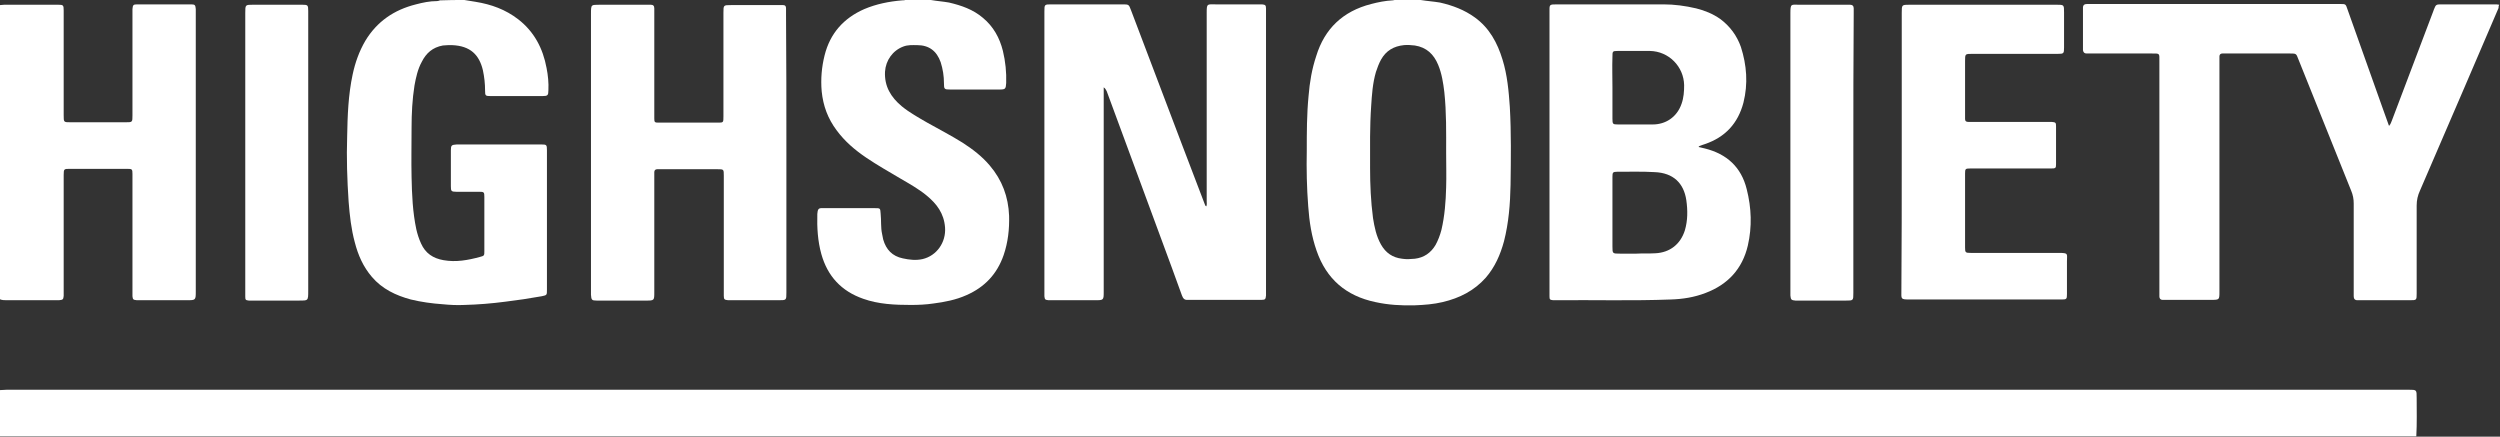
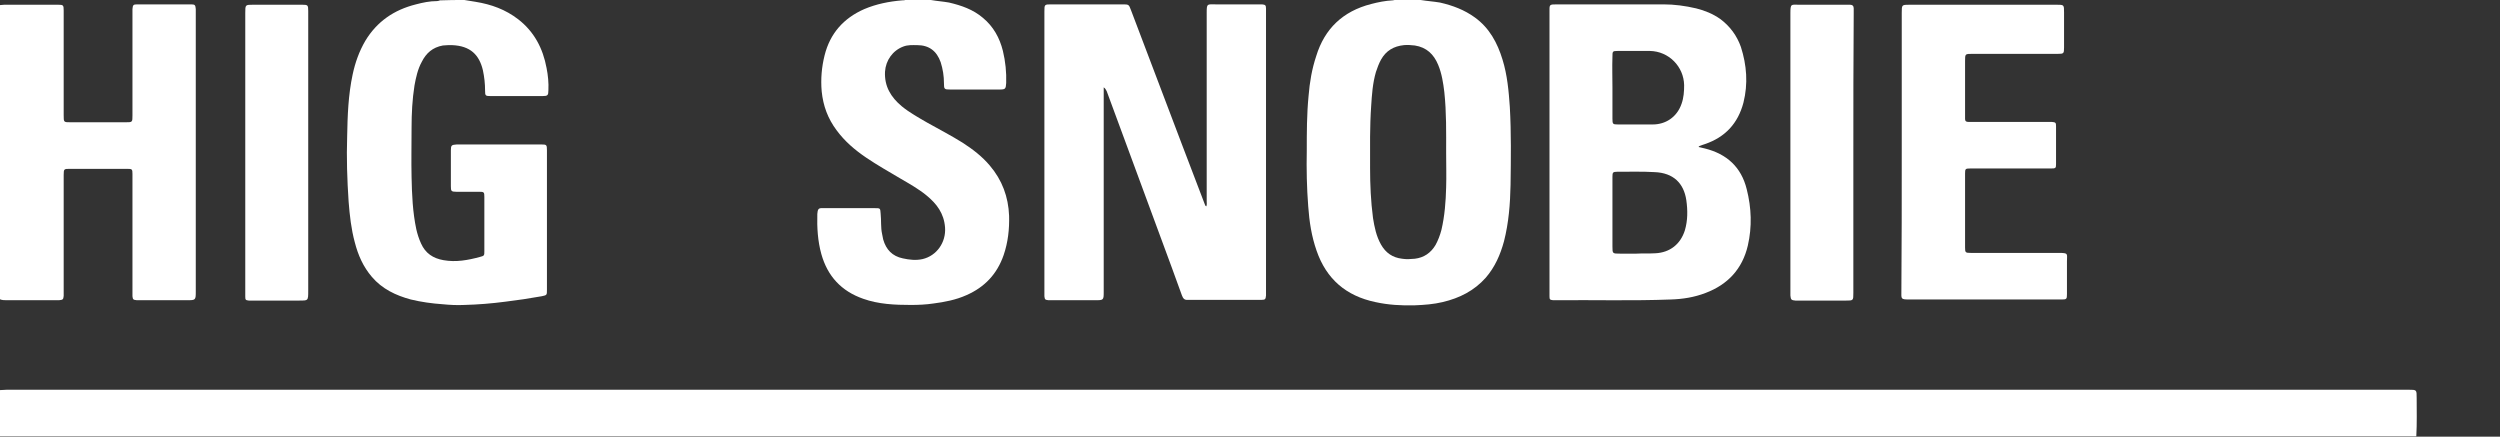
<svg xmlns="http://www.w3.org/2000/svg" fill="none" viewBox="0 0 687 120" height="120" width="687">
  <rect x="0" y="0" width="687" height="120" fill="#333333" stroke="none" />
  <path fill="white" d="M-9.76548e-05 107.2C0.6 107.2 1.3 107.1 1.9 107.1C221.9 107.1 441.9 107.1 661.9 107.1C664.1 107.1 664.1 107.1 664.1 109.3C664.1 112.8 664.2 116.3 664 119.9C442.6 119.9 221.3 119.9 -0.1 119.9C-9.76548e-05 115.6 -9.76548e-05 111.4 -9.76548e-05 107.2Z" />
-   <path fill="white" d="M686.6 2.2C683.5 9.5 680.3 16.8 677.2 24.1C673.1 33.5 669.1 43 665 52.4C664.4 53.7 664.1 55 664.1 56.5C664.1 64.5 664.1 72.6 664.1 80.6C664.1 82.5 664.1 82.5 662.2 82.5C657.7 82.5 653.2 82.5 648.8 82.5C648.5 82.5 648.2 82.5 647.8 82.5C647.1 82.5 646.8 82.1 646.8 81.4C646.8 80.9 646.8 80.5 646.8 80C646.8 72 646.8 63.9 646.8 55.9C646.8 54.7 646.6 53.6 646.1 52.4C641.3 40.4 636.4 28.3 631.6 16.3C631 14.7 631 14.7 629.3 14.7C623.4 14.7 617.6 14.7 611.7 14.7C611.4 14.7 611.1 14.7 610.7 14.7C610.2 14.7 609.9 15 609.9 15.5C609.9 16 609.9 16.5 609.9 17C609.9 38 609.9 59 609.9 80.1C609.9 82.4 609.9 82.4 607.6 82.4C603.5 82.4 599.5 82.4 595.4 82.4C595 82.4 594.6 82.4 594.2 82.4C593.7 82.4 593.4 82 593.4 81.5C593.4 81 593.4 80.5 593.4 80C593.4 59 593.4 38 593.4 16.9C593.4 14.6 593.6 14.7 591.3 14.7C585.7 14.7 580.1 14.7 574.6 14.7C574.2 14.7 573.8 14.7 573.4 14.7C572.8 14.7 572.5 14.4 572.4 13.8C572.4 13.6 572.4 13.3 572.4 13.1C572.4 9.7 572.4 6.2 572.4 2.8C572.4 2.6 572.4 2.3 572.4 2.1C572.4 1.4 572.8 1.1 573.5 1.1C573.8 1.1 574.1 1.1 574.5 1.1C597.2 1.1 620 1.1 642.7 1.1C642.8 1.1 643 1.1 643.1 1.1C644.6 1.1 644.6 1.1 645.1 2.6C648.3 11.5 651.4 20.4 654.6 29.3C655.2 31 655.8 32.7 656.5 34.6C657 34.1 657.1 33.5 657.3 33.1C661.1 23.1 664.9 13 668.7 3C668.7 2.9 668.8 2.8 668.8 2.7C669.4 1.2 669.4 1.2 671.1 1.2C675.9 1.2 680.6 1.2 685.4 1.2C685.9 1.2 686.3 1.2 686.8 1.3C686.6 1.6 686.6 1.9 686.6 2.2Z" />
  <path fill="white" d="M-9.76548e-05 1.4C0.4 1.4 0.8 1.3 1.2 1.3C6.1 1.3 11 1.3 15.9 1.3C17.4 1.3 17.5 1.4 17.5 2.9C17.5 8.1 17.5 13.3 17.5 18.5C17.5 22.9 17.5 27.3 17.5 31.7C17.5 33.6 17.5 33.6 19.4 33.6C24.4 33.6 29.5 33.6 34.5 33.6C36.4 33.6 36.4 33.6 36.4 31.7C36.4 22.4 36.4 13.1 36.4 3.7C36.4 3.3 36.4 2.9 36.4 2.5C36.5 1.4 36.6 1.2 37.7 1.2C42.6 1.2 47.6 1.2 52.5 1.2C53.6 1.2 53.7 1.4 53.8 2.5C53.8 2.9 53.8 3.2 53.8 3.6C53.8 29.1 53.8 54.5 53.8 80C53.8 82.5 53.8 82.5 51.3 82.5C47.1 82.5 42.9 82.5 38.7 82.5C38.3 82.5 38 82.5 37.6 82.5C36.6 82.4 36.5 82.3 36.4 81.4C36.4 81 36.4 80.6 36.4 80.2C36.4 69.8 36.4 59.4 36.4 48.9C36.4 48.5 36.4 48.2 36.4 47.8C36.4 46.5 36.3 46.4 35 46.4C29.7 46.4 24.5 46.4 19.2 46.4C17.6 46.4 17.5 46.4 17.5 48.1C17.5 58.7 17.5 69.3 17.5 79.9C17.5 80.4 17.5 80.8 17.5 81.3C17.4 82.3 17.3 82.4 16.2 82.5C16 82.5 15.7 82.5 15.5 82.5C10.9 82.5 6.3 82.5 1.8 82.5C1.2 82.5 0.5 82.5 -0.1 82.2C-9.76548e-05 55.3 -9.76548e-05 28.3 -9.76548e-05 1.4Z" />
  <path fill="white" d="M390.4 -6.10203e-06C392.2 0.3 393.9 0.4 395.7 0.7C399.2 1.5 402.4 2.7 405.3 4.8C409.3 7.7 411.5 11.8 412.9 16.4C414.2 20.6 414.6 25 414.9 29.4C415.3 36.5 415.2 43.6 415.1 50.8C415 56 414.6 61.2 413.3 66.3C412.3 70 410.8 73.4 408.3 76.3C405.1 79.9 401.1 81.9 396.5 83C394 83.6 391.4 83.8 388.8 83.9C385.1 84 381.5 83.8 377.9 83C369.9 81.3 364.5 76.7 361.8 68.9C360.4 64.9 359.8 60.9 359.5 56.7C359.1 51.6 359 46.5 359.1 41.4C359.1 36.4 359.1 31.4 359.6 26.3C359.9 22.6 360.5 19 361.7 15.4C364 7.9 369 3.1 376.8 1.1C378.7 0.6 380.7 0.2 382.7 0.1C383 0.1 383.2 -6.10203e-06 383.5 -0.1C385.8 -6.10203e-06 388.1 -6.10203e-06 390.4 -6.10203e-06ZM397.4 42C397.4 36.4 397.5 30.9 396.9 25.3C396.6 22.8 396.2 20.2 395.2 17.8C394 14.9 392 13 388.8 12.5C387.8 12.4 386.8 12.3 385.8 12.4C383 12.7 380.9 13.9 379.5 16.4C378.9 17.5 378.5 18.6 378.1 19.8C377.2 22.9 377 26 376.8 29.1C376.4 34.8 376.5 40.5 376.5 46.2C376.5 50.8 376.7 55.3 377.3 59.9C377.7 62.4 378.2 64.9 379.5 67.2C380.8 69.5 382.7 70.8 385.3 71.1C386.5 71.3 387.6 71.2 388.8 71.1C391.3 70.8 393.2 69.5 394.5 67.3C395.2 66 395.7 64.7 396.1 63.2C397 59.4 397.3 55.4 397.4 51.5C397.5 48.5 397.4 45.2 397.4 42Z" />
  <path fill="white" d="M127.6 0C128.6 0.2 129.7 0.3 130.7 0.5C135 1.2 138.9 2.6 142.4 5.3C146.8 8.7 149.2 13.3 150.2 18.7C150.6 20.7 150.8 22.8 150.7 24.8C150.7 26.2 150.5 26.4 149.1 26.4C144.3 26.4 139.6 26.4 134.8 26.4C133.4 26.4 133.3 26.3 133.3 24.9C133.3 23 133.1 21.2 132.7 19.3C131.7 15.1 129.3 12.6 124.2 12.4C123.4 12.4 122.6 12.4 121.7 12.5C118.9 13 117.1 14.6 115.9 17C114.8 19 114.3 21.3 113.9 23.5C113.3 27.3 113.1 31.2 113.1 35.1C113.1 39.6 113 44.2 113.1 48.7C113.2 53.5 113.4 58.3 114.4 63C114.7 64.3 115.1 65.6 115.7 66.9C116.9 69.6 119 71 121.9 71.5C125.3 72.1 128.6 71.5 131.9 70.6C133.1 70.3 133.1 70.2 133.1 69C133.1 64 133.1 59 133.1 54.1C133.1 52.8 133 52.7 131.7 52.7C129.6 52.7 127.5 52.7 125.4 52.7C124 52.7 123.9 52.5 123.9 51.2C123.9 47.9 123.9 44.6 123.9 41.3C123.9 39.9 124.1 39.8 125.5 39.7C130.2 39.7 134.8 39.7 139.5 39.7C142.6 39.7 145.7 39.7 148.8 39.7C150.2 39.7 150.3 39.8 150.3 41.3C150.3 54.1 150.3 66.8 150.3 79.6C150.3 81.1 150.3 81.1 148.9 81.4C145.6 82 142.2 82.5 138.9 82.9C135.1 83.4 131.4 83.7 127.6 83.8C125.6 83.9 123.6 83.8 121.6 83.6C118.7 83.4 115.8 83 112.9 82.3C108.8 81.2 105 79.4 102.2 76.1C99.8 73.3 98.4 70.1 97.5 66.6C96.5 62.9 96.1 59.2 95.8 55.4C95.4 49.4 95.2 43.4 95.4 37.5C95.5 31.8 95.7 26.1 96.9 20.5C97.6 17.2 98.7 14.1 100.4 11.2C103.6 5.9 108.3 2.7 114.3 1.2C116.2 0.7 118.1 0.3 120.1 0.3C120.4 0.3 120.6 0.2 120.9 0.1C123.3 0 125.5 0 127.6 0Z" />
  <path fill="white" d="M255.8 -6.10203e-06C257.5 0.3 259.1 0.4 260.8 0.7C264.2 1.5 267.4 2.6 270.1 4.9C273 7.3 274.7 10.4 275.6 14C276.3 16.9 276.6 19.9 276.5 22.8C276.4 24.4 276.3 24.6 274.7 24.6C270.2 24.6 265.6 24.6 261.1 24.6C259.5 24.6 259.4 24.5 259.4 22.9C259.4 20.9 259.1 19 258.5 17.1C257.4 14 255.3 12.4 252 12.4C250.7 12.4 249.5 12.3 248.2 12.8C245.3 13.9 243.4 16.6 243.2 19.7C243 23.7 244.8 26.7 247.8 29.2C250 31 252.4 32.3 254.8 33.7C258 35.5 261.3 37.2 264.5 39.2C267.3 41 269.9 43 272 45.5C275.4 49.5 277.1 54.1 277.3 59.3C277.4 63 277 66.6 275.8 70.1C274 75.3 270.6 78.9 265.6 81.1C262.7 82.4 259.6 83 256.5 83.4C254.5 83.7 252.4 83.8 250.3 83.8C245.9 83.8 241.4 83.6 237.2 82.1C231.2 80 227.4 75.9 225.7 69.8C224.7 66.2 224.5 62.5 224.6 58.8C224.6 58.5 224.7 58.3 224.7 58C224.8 57.5 225.1 57.2 225.6 57.2C225.8 57.2 226.1 57.2 226.3 57.2C231 57.2 235.7 57.2 240.4 57.2C241.9 57.2 241.9 57.2 242 58.7C242.2 60.6 242 62.5 242.4 64.3C242.5 64.8 242.6 65.3 242.7 65.8C243.5 68.6 245.2 70.4 248.1 71C249.9 71.4 251.7 71.6 253.5 71.2C257.4 70.3 260 66.6 259.7 62.5C259.4 58.6 257.4 56 254.6 53.7C252.4 51.9 249.9 50.5 247.5 49.1C244.3 47.2 241.1 45.4 238 43.3C234.9 41.2 232.1 38.8 229.9 35.8C227.5 32.6 226.2 29.1 225.8 25.1C225.5 21.7 225.8 18.4 226.6 15.2C228.1 9.2 231.8 5 237.5 2.5C240.8 1.1 244.3 0.4 247.9 0.1C248.3 0.1 248.6 0.1 249 -0.1C251.3 -6.10203e-06 253.6 -6.10203e-06 255.8 -6.10203e-06Z" />
  <path fill="white" d="M303.3 24C303.3 24.7 303.3 25.2 303.3 25.7C303.3 43.8 303.3 62 303.3 80.1C303.3 82.5 303.3 82.5 300.9 82.5C297 82.5 293.1 82.5 289.2 82.5C288.8 82.5 288.5 82.5 288.1 82.5C287.2 82.4 287.1 82.3 287 81.4C287 81.1 287 80.8 287 80.4C287 54.7 287 28.9 287 3.2C287 1.2 287 1.2 289 1.2C295.5 1.2 301.9 1.2 308.4 1.2C310.2 1.2 310.2 1.2 310.8 2.8C315.5 15.1 320.1 27.4 324.8 39.7C326.9 45.2 329 50.7 331.1 56.2C331.2 56.4 331.2 56.6 331.5 56.7C331.7 56.2 331.6 55.7 331.6 55.3C331.6 38.1 331.6 20.8 331.6 3.6C331.6 0.9 331.7 1.2 334 1.2C337.9 1.2 341.9 1.2 345.8 1.2C346.1 1.2 346.4 1.2 346.8 1.2C347.7 1.3 347.9 1.4 347.9 2.4C347.9 2.7 347.9 2.9 347.9 3.2C347.9 29 347.9 54.8 347.9 80.5C347.9 80.7 347.9 81 347.9 81.2C347.8 82.2 347.7 82.4 346.7 82.4C346 82.4 345.2 82.4 344.5 82.4C338.8 82.4 333.2 82.4 327.5 82.4C327.1 82.4 326.8 82.4 326.4 82.4C325.5 82.5 325.1 82 324.8 81.2C323.9 78.6 322.9 76.1 322 73.5C316 57.3 310.1 41.2 304.1 25C303.9 24.8 303.9 24.4 303.3 24Z" />
  <path fill="white" d="M466.8 40.4C467.4 40.5 467.9 40.7 468.5 40.8C474.5 42.3 478.5 45.9 480 52C481.3 57.1 481.5 62.3 480.3 67.5C478.8 73.9 474.8 78.2 468.7 80.5C465.6 81.7 462.4 82.2 459.1 82.3C448.6 82.7 438.1 82.4 427.5 82.5C427.3 82.5 427 82.5 426.8 82.5C425.9 82.4 425.8 82.3 425.8 81.4C425.8 81 425.8 80.7 425.8 80.3C425.8 54.7 425.8 29.1 425.8 3.5C425.8 1.2 425.6 1.2 428 1.2C437.7 1.2 447.4 1.2 457.1 1.2C460.1 1.2 463.1 1.6 466.1 2.3C468.5 2.9 470.7 3.8 472.7 5.2C475.4 7.2 477.3 9.8 478.4 12.9C480 17.9 480.4 23 479.1 28.2C477.6 33.9 474.1 37.7 468.5 39.6C468 39.8 467.5 39.9 467.1 40.1C466.8 40.2 466.8 40.3 466.8 40.4ZM449.7 69.7C449.7 69.6 449.7 69.6 449.7 69.7C451.4 69.6 453.2 69.7 454.9 69.6C458.9 69.4 461.8 67.1 463 63.3C463.8 60.6 463.8 57.8 463.4 55C462.7 50.3 459.8 47.5 454.7 47.3C451.3 47.1 447.8 47.2 444.4 47.2C443.2 47.2 443.1 47.4 443.1 48.6C443.1 49.8 443.1 51 443.1 52.2C443.1 57.4 443.1 62.5 443.1 67.7C443.1 69.7 443.1 69.7 445.2 69.7C446.7 69.7 448.2 69.7 449.7 69.7ZM443.1 24.1C443.1 26.9 443.1 29.8 443.1 32.6C443.1 34.1 443.2 34.2 444.6 34.2C447.8 34.2 451 34.2 454.2 34.2C457.6 34.2 460.8 32.3 462.1 28.5C462.7 26.8 462.8 25.1 462.8 23.4C462.7 18.3 458.6 14.1 453.4 14C450.5 14 447.5 14 444.6 14C443.1 14 443.1 14.1 443.1 15.6C443 18.5 443.1 21.3 443.1 24.1Z" />
-   <path fill="white" d="M216.1 41.9C216.1 54.7 216.1 67.6 216.1 80.4C216.1 82.5 216.1 82.5 214 82.5C209.7 82.5 205.4 82.5 201.1 82.5C200.8 82.5 200.5 82.5 200.1 82.5C199.1 82.4 198.9 82.3 198.9 81.3C198.9 80.9 198.9 80.5 198.9 80.1C198.9 69.5 198.9 58.9 198.9 48.3C198.9 46.5 198.9 46.5 197.1 46.5C191.9 46.5 186.8 46.5 181.6 46.5C181.3 46.5 181 46.5 180.6 46.5C180.1 46.5 179.8 46.8 179.8 47.3C179.8 47.7 179.8 48.1 179.8 48.5C179.8 59.1 179.8 69.7 179.8 80.3C179.8 82.6 179.8 82.6 177.4 82.6C173.2 82.6 169 82.6 164.8 82.6C164.5 82.6 164.3 82.6 164 82.6C162.6 82.6 162.5 82.4 162.4 81C162.4 80.7 162.4 80.4 162.4 80C162.4 54.6 162.4 29.2 162.4 3.8C162.4 1 162.5 1.4 164.9 1.3C169.2 1.3 173.4 1.3 177.7 1.3C178.1 1.3 178.4 1.3 178.8 1.3C179.5 1.3 179.8 1.6 179.8 2.3C179.8 2.8 179.8 3.2 179.8 3.7C179.8 13 179.8 22.3 179.8 31.5C179.8 31.8 179.8 32.1 179.8 32.5C179.8 33.6 179.9 33.7 181 33.7C183.7 33.7 186.5 33.7 189.2 33.7C191.9 33.7 194.5 33.7 197.2 33.7C198.8 33.7 198.8 33.7 198.8 32C198.8 22.5 198.8 13 198.8 3.5C198.8 1.4 198.8 1.4 200.9 1.4C205.3 1.4 209.7 1.4 214.1 1.4C214.5 1.4 214.8 1.4 215.2 1.4C215.8 1.4 216 1.7 216 2.3C216 2.8 216 3.2 216 3.7C216.1 16.3 216.1 29.1 216.1 41.9Z" />
  <path fill="white" d="M522.6 41.9C522.6 29.1 522.6 16.3 522.6 3.5C522.6 1.3 522.6 1.3 524.8 1.3C538.2 1.3 551.7 1.3 565.1 1.3C567.2 1.3 567.2 1.3 567.2 3.4C567.2 6.6 567.2 9.9 567.2 13.1C567.2 14.7 567.1 14.8 565.5 14.8C557.7 14.8 549.9 14.8 542 14.8C540 14.8 540 14.8 540 16.8C540 21.7 540 26.7 540 31.6C540 32 540 32.3 540 32.7C540 33.3 540.3 33.5 540.9 33.5C541.3 33.5 541.7 33.5 542.1 33.5C549 33.5 555.8 33.5 562.7 33.5C563.1 33.5 563.4 33.5 563.8 33.5C564.9 33.6 565 33.7 565 34.7C565 38.2 565 41.6 565 45.1C565 46.2 564.9 46.3 563.6 46.3C559.6 46.3 555.6 46.3 551.7 46.3C548.3 46.3 544.8 46.3 541.4 46.3C540.1 46.3 540 46.4 540 47.7C540 54.5 540 61.2 540 68C540 69.4 540.1 69.5 541.6 69.5C549.6 69.5 557.7 69.5 565.7 69.5C568.5 69.5 568 69.7 568 71.8C568 74.8 568 77.8 568 80.8C568 82.2 567.9 82.3 566.5 82.3C563.1 82.3 559.7 82.3 556.3 82.3C545.8 82.3 535.4 82.3 524.9 82.3C522.2 82.3 522.5 82.2 522.5 79.9C522.6 67.4 522.6 54.6 522.6 41.9Z" />
  <path fill="white" d="M509.3 42C509.3 54.8 509.3 67.7 509.3 80.5C509.3 82.6 509.3 82.6 507.2 82.6C502.9 82.6 498.5 82.6 494.2 82.6C493.9 82.6 493.7 82.6 493.4 82.6C492.3 82.5 492.1 82.4 492 81.2C492 80.8 492 80.5 492 80.1C492 54.6 492 29.2 492 3.7C492 0.9 492.2 1.3 494.4 1.3C498.7 1.3 503 1.3 507.3 1.3C507.7 1.3 508 1.3 508.4 1.3C509.1 1.3 509.4 1.7 509.4 2.3C509.4 2.8 509.4 3.2 509.4 3.7C509.3 16.5 509.3 29.2 509.3 42Z" />
  <path fill="white" d="M67.4 42C67.4 29.2 67.4 16.3 67.4 3.5C67.4 1.3 67.4 1.3 69.6 1.3C74.1 1.3 78.6 1.3 83 1.3C84.6 1.3 84.7 1.4 84.7 3C84.7 3.3 84.7 3.6 84.7 4C84.7 29.3 84.7 54.6 84.7 79.9C84.7 82.7 84.7 82.6 82.1 82.6C77.9 82.6 73.8 82.6 69.6 82.6C69.2 82.6 68.8 82.6 68.4 82.6C67.5 82.5 67.4 82.4 67.4 81.5C67.4 81.1 67.4 80.7 67.4 80.3C67.4 67.5 67.4 54.7 67.4 42Z" />
</svg>